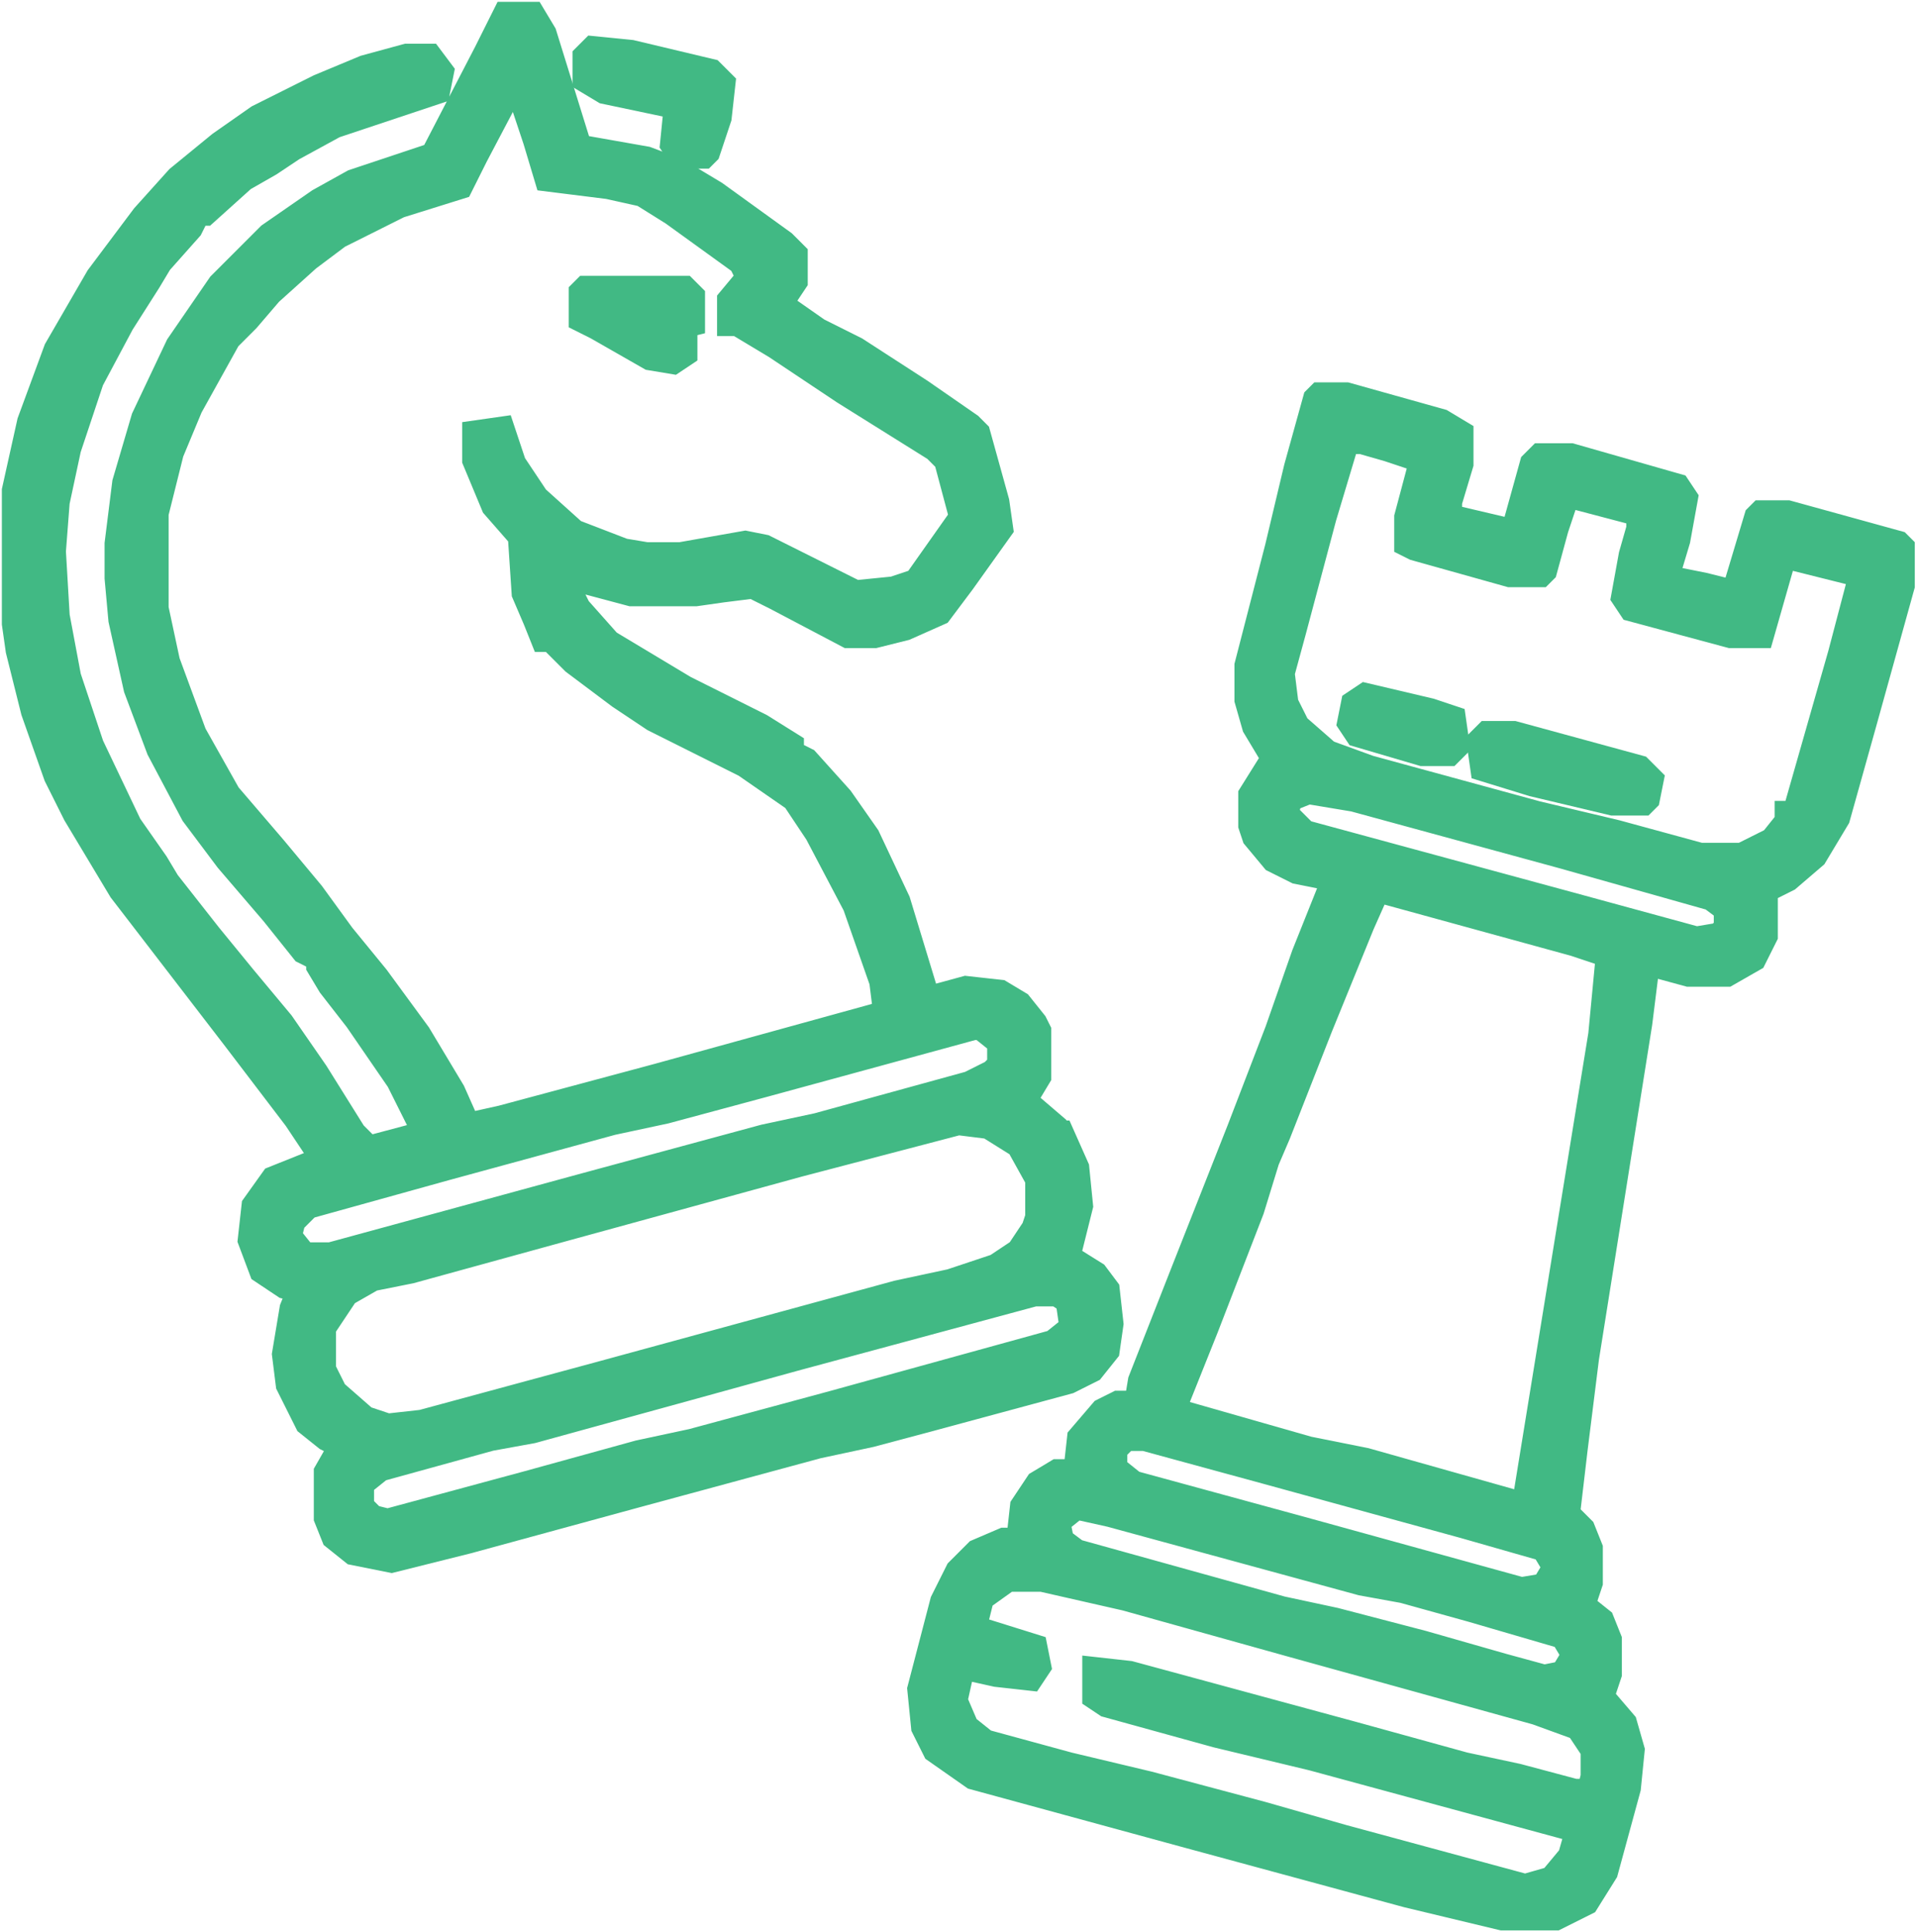
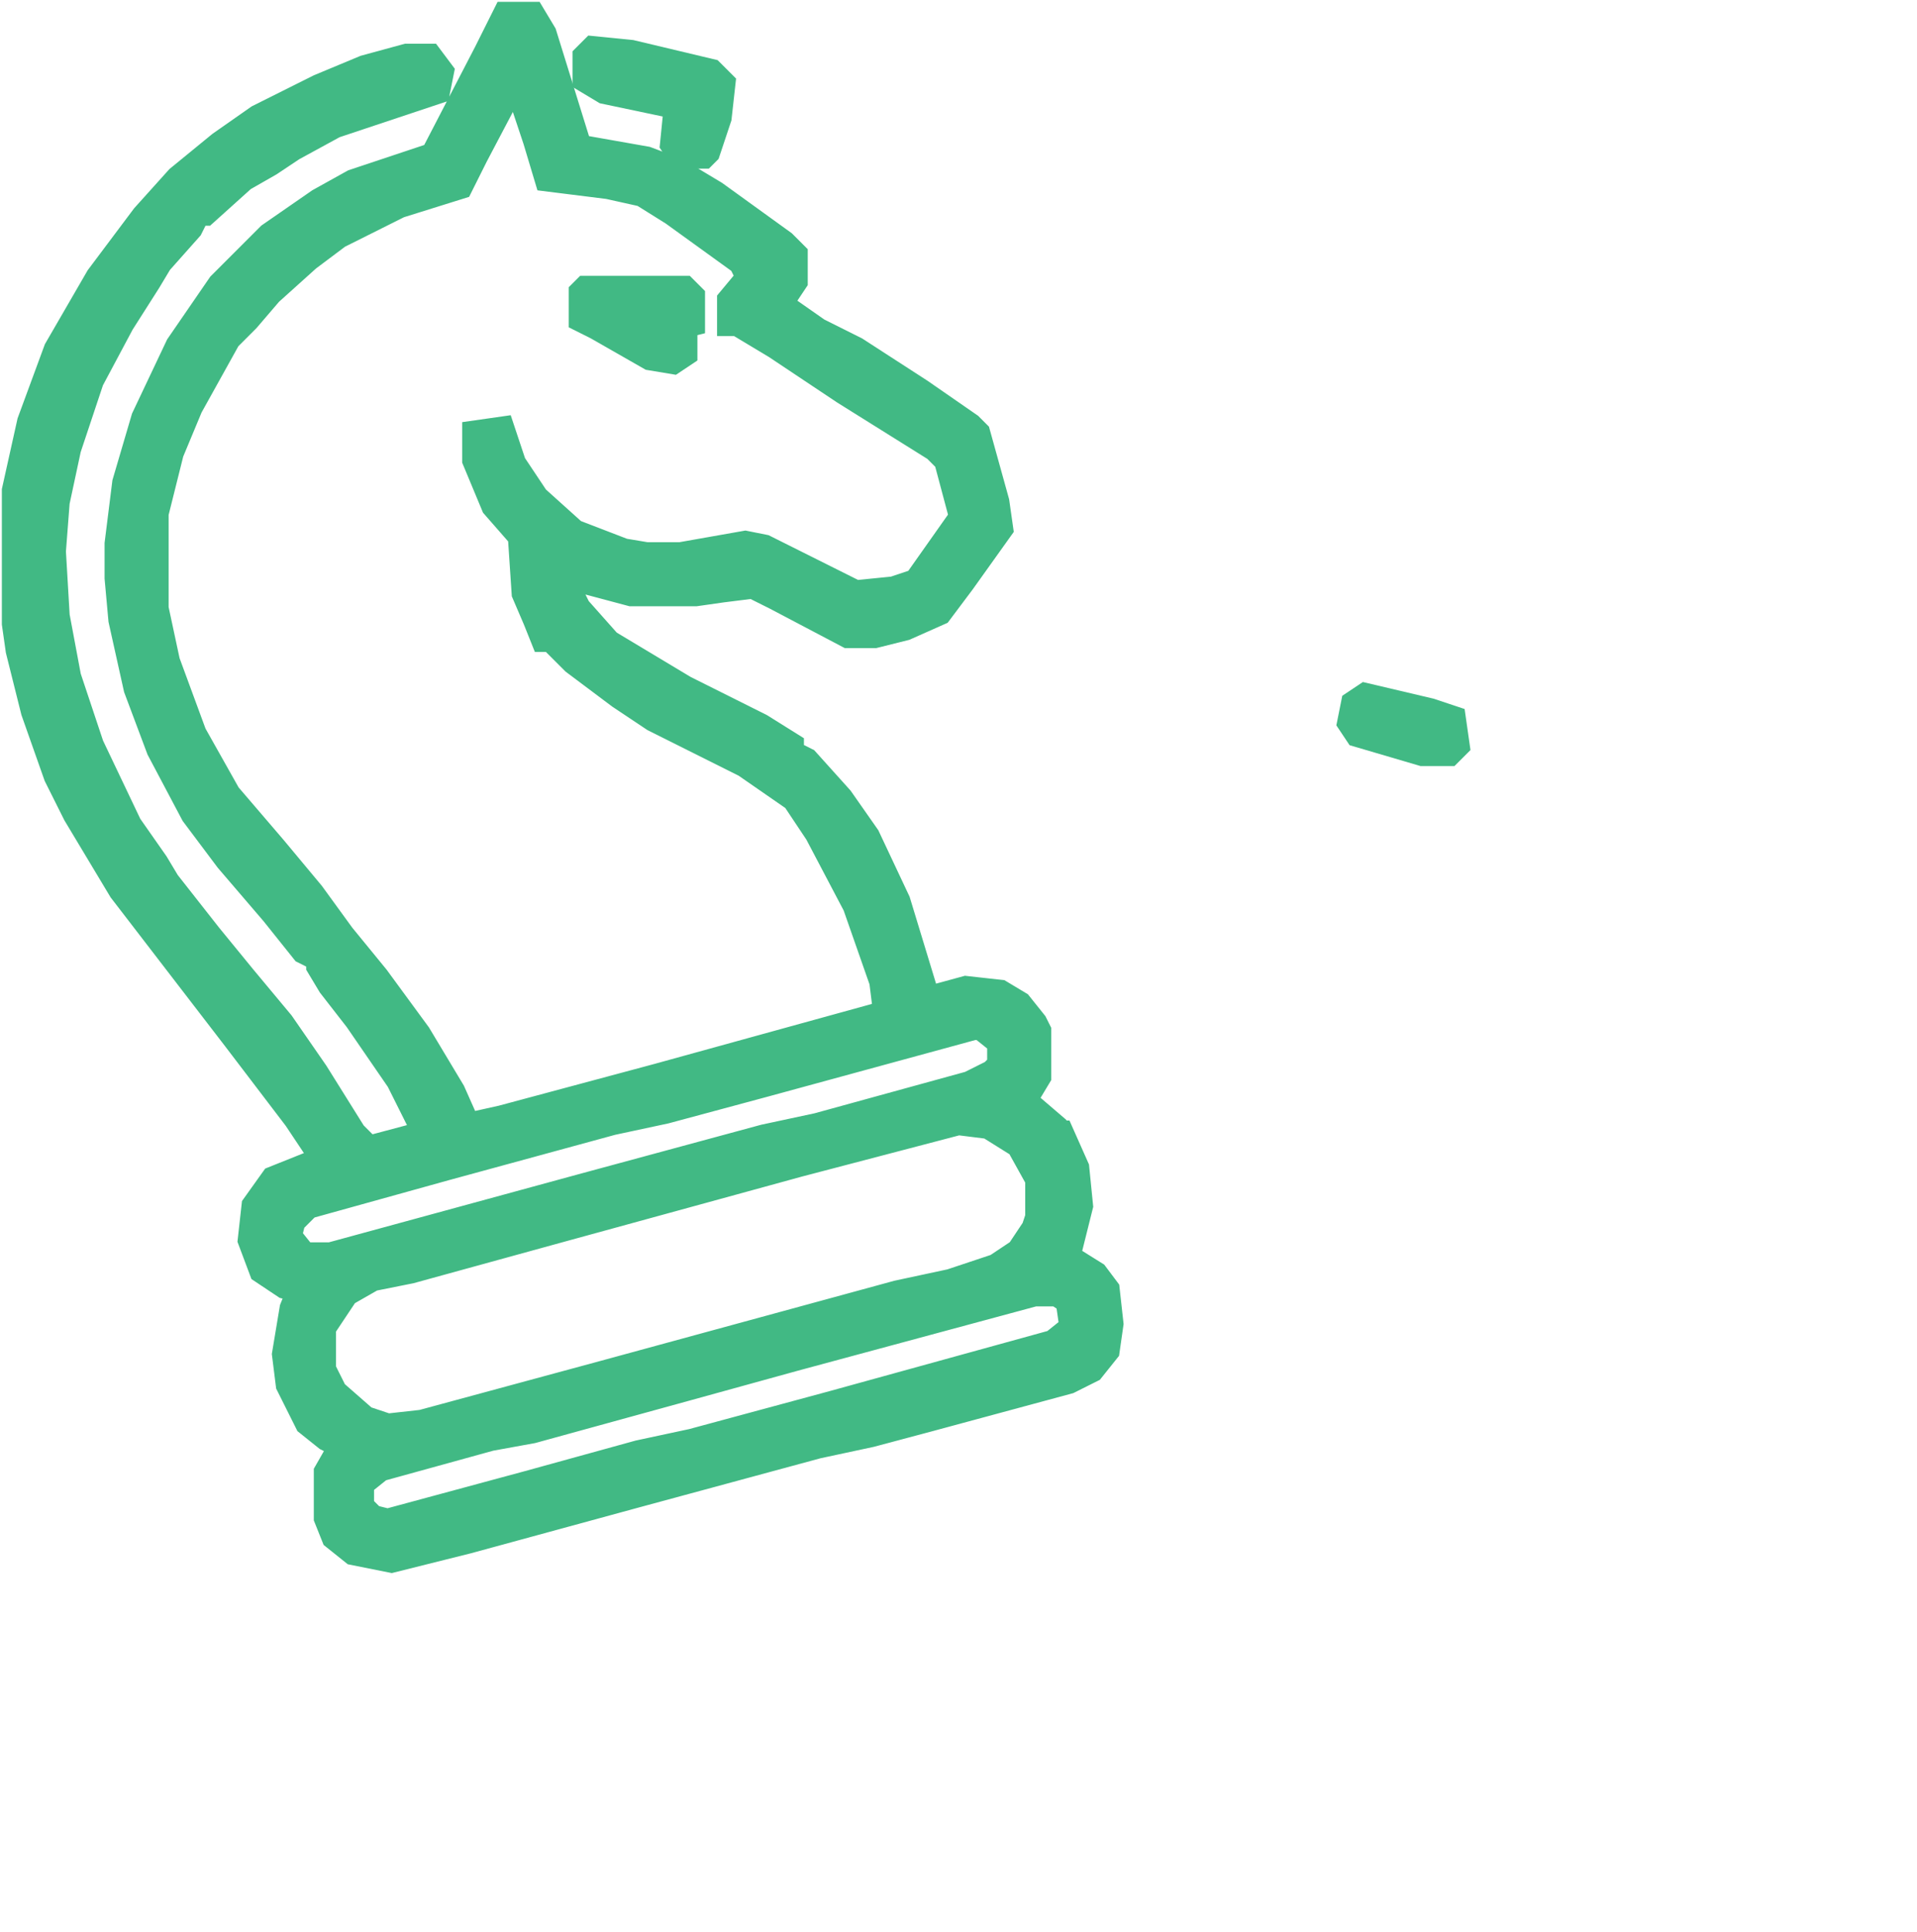
<svg xmlns="http://www.w3.org/2000/svg" width="516" height="520" viewBox="0 0 516 520" fill="none">
  <path d="M136.096 4H143.264L146.336 9.12L155.552 38.816L156.576 39.84L173.984 42.912L182.176 45.984L192.416 52.128L210.848 65.44L213.92 68.512V75.68L209.824 81.824L220.064 88.992L230.304 94.112L247.712 105.376L261.024 114.592L263.072 116.64L268.192 135.072L269.216 142.24L258.976 156.576L252.832 164.768L243.616 168.864L235.424 170.912H228.256L208.8 160.672L202.656 157.6L194.464 158.624L187.296 159.648H169.888L154.528 155.552L150.432 153.504L155.552 163.744L163.744 172.96L184.224 185.248L204.704 195.488L212.896 200.608V202.656L216.992 204.704L226.208 214.944L233.376 225.184L241.568 242.592L248.736 266.144V269.216L260 266.144L269.216 267.168L274.336 270.24L278.432 275.36L279.456 277.408V289.696L276.384 294.816V296.864L283.552 303.008V305.056H285.6L289.696 314.272L290.72 324.512L287.648 336.8L286.624 337.824L294.816 342.944L297.888 347.04L298.912 356.256L297.888 363.424L293.792 368.544L287.648 371.616L249.76 381.856L234.4 385.952L220.064 389.024L170.912 402.336L125.856 414.624L105.376 419.744L95.136 417.696L90.016 413.6L87.968 408.48V396.192L92.064 389.024L87.968 386.976L82.848 382.88L77.728 372.64L76.704 364.448L78.752 352.16L80.8 347.04L76.704 346.016L70.56 341.92L67.488 333.728L68.512 324.512L73.632 317.344L83.872 313.248H87.968L79.776 300.96L63.392 279.456L53.152 266.144L42.912 252.832L32.672 239.52L20.384 219.04L15.264 208.8L9.12 191.392L5.024 175.008L4 167.84V132L8.096 113.568L15.264 94.112L26.528 74.656L38.816 58.272L48.032 48.032L59.296 38.816L69.536 31.648L85.92 23.456L98.208 18.336L109.472 15.264H115.616L118.688 19.36L117.664 24.48L90.016 33.696L78.752 39.84L72.608 43.936L65.44 48.032L55.2 57.248H53.152L51.104 61.344L42.912 70.56L39.84 75.68L32.672 86.944L24.48 102.304L18.336 120.736L15.264 135.072L14.24 148.384L15.264 165.792L18.336 182.176L24.48 200.608L34.72 222.112L41.888 232.352L44.96 237.472L56.224 251.808L65.44 263.072L75.68 275.36L84.896 288.672L95.136 305.056L99.232 309.152L114.592 305.056L107.424 290.72L96.16 274.336L88.992 265.12L85.92 260V257.952L81.824 255.904L73.632 245.664L61.344 231.328L52.128 219.04L42.912 201.632L36.768 185.248L32.672 166.816L31.648 155.552V146.336L33.696 129.952L38.816 112.544L48.032 93.088L59.296 76.704L72.608 63.392L85.92 54.176L95.136 49.056L110.496 43.936L116.64 41.888L130.976 14.24L136.096 4ZM138.144 22.432L127.904 41.888L123.808 50.08L107.424 55.2L91.04 63.392L82.848 69.536L72.608 78.752L66.464 85.92L61.344 91.04L51.104 109.472L45.984 121.76L41.888 138.144V163.744L44.96 178.08L52.128 197.536L61.344 213.92L73.632 228.256L83.872 240.544L92.064 251.808L101.28 263.072L112.544 278.432L121.76 293.792L125.856 303.008L135.072 300.96L177.056 289.696L236.448 273.312L238.496 272.288L237.472 264.096L230.304 243.616L220.064 224.16L213.92 214.944L200.608 205.728L176.032 193.44L166.816 187.296L154.528 178.08L148.384 171.936H146.336L144.288 166.816L141.216 159.648L140.192 144.288L133.024 136.096L127.904 123.808V116.64L135.072 115.616L138.144 124.832L144.288 134.048L154.528 143.264L167.84 148.384L173.984 149.408H183.2L200.608 146.336L205.728 147.36L230.304 159.648L240.544 158.624L246.688 156.576L258.976 139.168L254.88 123.808L251.808 120.736L227.232 105.376L208.8 93.088L198.56 86.944H196.512V80.8L201.632 74.656L199.584 70.56L181.152 57.248L172.96 52.128L163.744 50.08L147.36 48.032L144.288 37.792L139.168 22.432H138.144ZM262.048 276.384L205.728 291.744L179.104 298.912L164.768 301.984L119.712 314.272L82.848 324.512L78.752 328.608L77.728 332.704L81.824 337.824H88.992L156.576 319.392L205.728 306.08L220.064 303.008L261.024 291.744L267.168 288.672L269.216 286.624V280.48L264.096 276.384H262.048ZM257.952 301.984L214.944 313.248L151.456 330.656L110.496 341.92L100.256 343.968L93.088 348.064L86.944 357.28V368.544L90.016 374.688L98.208 381.856L104.352 383.904L113.568 382.88L162.72 369.568L230.304 351.136L241.568 348.064L255.904 344.992L268.192 340.896L274.336 336.8L278.432 330.656L279.456 327.584V317.344L274.336 308.128L266.144 303.008L257.952 301.984ZM278.432 348.064L213.92 365.472L184.224 373.664L143.264 384.928L132 386.976L102.304 395.168L97.184 399.264V405.408L100.256 408.48L104.352 409.504L142.24 399.264L171.936 391.072L186.272 388L224.16 377.76L283.552 361.376L288.672 357.28L287.648 350.112L284.576 348.064H278.432Z" fill="#41B984" stroke="#41B984" stroke-width="7" />
-   <path d="M355.232 106.398H362.4L388 113.566L393.12 116.638V124.83L390.048 135.07V139.166L407.456 143.262L412.576 124.83L414.624 122.782H422.816L451.488 130.974L453.536 134.046L451.488 145.31L448.416 155.55L458.656 157.598L466.848 159.646L472.992 139.166L474.016 138.142H481.184L510.88 146.334L511.904 147.358V157.598L501.664 194.462L494.496 220.062L488.352 230.302L481.184 236.446L477.088 238.494H474.016L475.04 241.566V251.806L471.968 257.95L464.8 262.046H454.56L443.296 258.974L441.248 275.358L426.912 365.47L423.84 390.046L421.792 407.454L425.888 411.55L427.936 416.67V425.886L425.888 432.03L431.008 436.126L433.056 441.246V450.462L431.008 456.606L437.152 463.774L439.2 470.942L438.176 481.182L432.032 503.71L426.912 511.902L418.72 515.998H404.384L378.784 509.854L318.368 493.47L262.048 478.11L251.808 470.942L248.736 464.798L247.712 454.558L253.856 431.006L257.952 422.814L263.072 417.694L270.24 414.622H274.336L275.36 405.406L279.456 399.262L284.576 396.19H289.696L290.72 386.974L296.864 379.806L300.96 377.758H306.08L307.104 371.614L318.368 342.942L333.728 304.03L343.968 277.406L351.136 256.926L359.328 236.446L349.088 234.398L342.944 231.326L337.824 225.182L336.8 222.11V213.918L341.92 205.726H343.968L337.824 195.486L335.776 188.318V179.102L343.968 147.358L349.088 125.854L354.208 107.422L355.232 106.398ZM362.4 118.686L356.256 139.166L348.064 169.886L344.992 181.15L346.016 189.342L349.088 195.486L357.28 202.654L368.544 206.75L413.6 219.038L435.104 224.158L457.632 230.302H468.896L477.088 226.206L481.184 221.086V219.038H483.232L495.52 176.03L500.64 156.574V154.526L480.16 149.406L474.016 170.91H465.824L439.2 163.742L437.152 160.67L439.2 149.406L441.248 142.238V138.142L421.792 133.022L418.72 142.238L415.648 153.502L414.624 154.526H406.432L380.832 147.358L378.784 146.334V139.166L382.88 123.806L373.664 120.734L366.496 118.686H362.4ZM352.16 212.894L347.04 214.942L346.016 219.038L351.136 224.158L422.816 243.614L456.608 252.83L462.752 251.806L464.8 249.758V244.638L460.704 241.566L420.768 230.302L364.448 214.942L352.16 212.894ZM370.592 239.518L366.496 248.734L355.232 276.382L343.968 305.054L340.896 312.222L336.8 325.534L324.512 357.278L316.32 377.758V379.806L352.16 390.046L367.52 393.118L407.456 404.382H410.528L431.008 278.43L433.056 256.926L423.84 253.854L371.616 239.518H370.592ZM303.008 386.974L299.936 390.046V395.166L305.056 399.262L350.112 411.55L409.504 427.934L415.648 426.91L418.72 421.79L415.648 416.67L394.144 410.526L341.92 396.19L308.128 386.974H303.008ZM289.696 405.406L284.576 409.502L285.6 414.622L289.696 417.694L326.56 427.934L344.992 433.054L359.328 436.126L382.88 442.27L404.384 448.414L415.648 451.486L420.768 450.462L423.84 445.342L420.768 440.222L396.192 433.054L377.76 427.934L366.496 425.886L298.912 407.454L289.696 405.406ZM271.264 424.862L264.096 429.982L262.048 438.174L278.432 443.294L279.456 448.414L277.408 451.486L268.192 450.462L258.976 448.414L256.928 457.63L260 464.798L265.12 468.894L287.648 475.038L309.152 480.158L339.872 488.35L361.376 494.494L410.528 507.806L417.696 505.758L422.816 499.614L424.864 492.446L353.184 472.99L327.584 466.846L297.888 458.654L294.816 456.606V449.438L304.032 450.462L364.448 466.846L394.144 475.038L408.48 478.11L423.84 482.206H427.936L428.96 478.11V470.942L424.864 464.798L413.6 460.702L347.04 442.27L303.008 429.982L280.48 424.862H271.264Z" fill="#41B984" stroke="#41B984" stroke-width="7" />
  <path d="M159.648 13.215L169.888 14.239L191.392 19.359L194.464 22.431L193.44 31.647L190.368 40.863L189.344 41.887H183.2L181.152 38.815L182.176 28.575L162.72 24.479L157.6 21.407V15.263L159.648 13.215Z" fill="#41B984" stroke="#41B984" stroke-width="7" />
-   <path d="M400.288 197.535H407.456L441.248 206.751L444.32 209.823L443.296 214.943L442.272 215.967H434.08L412.576 210.847L399.264 206.751L398.24 199.583L400.288 197.535Z" fill="#41B984" stroke="#41B984" stroke-width="7" />
  <path d="M157.6 77.727H184.224L186.272 79.775V86.943L182.176 87.967L184.224 90.015V95.135L181.152 97.183L175.008 96.159L160.672 87.967L156.576 85.919V78.751L157.6 77.727Z" fill="#41B984" stroke="#41B984" stroke-width="7" />
  <path d="M367.52 187.297L384.928 191.393L391.072 193.441L392.096 200.609L390.048 202.657H382.88L365.472 197.537L363.424 194.465L364.448 189.345L367.52 187.297Z" fill="#41B984" stroke="#41B984" stroke-width="7" />
</svg>